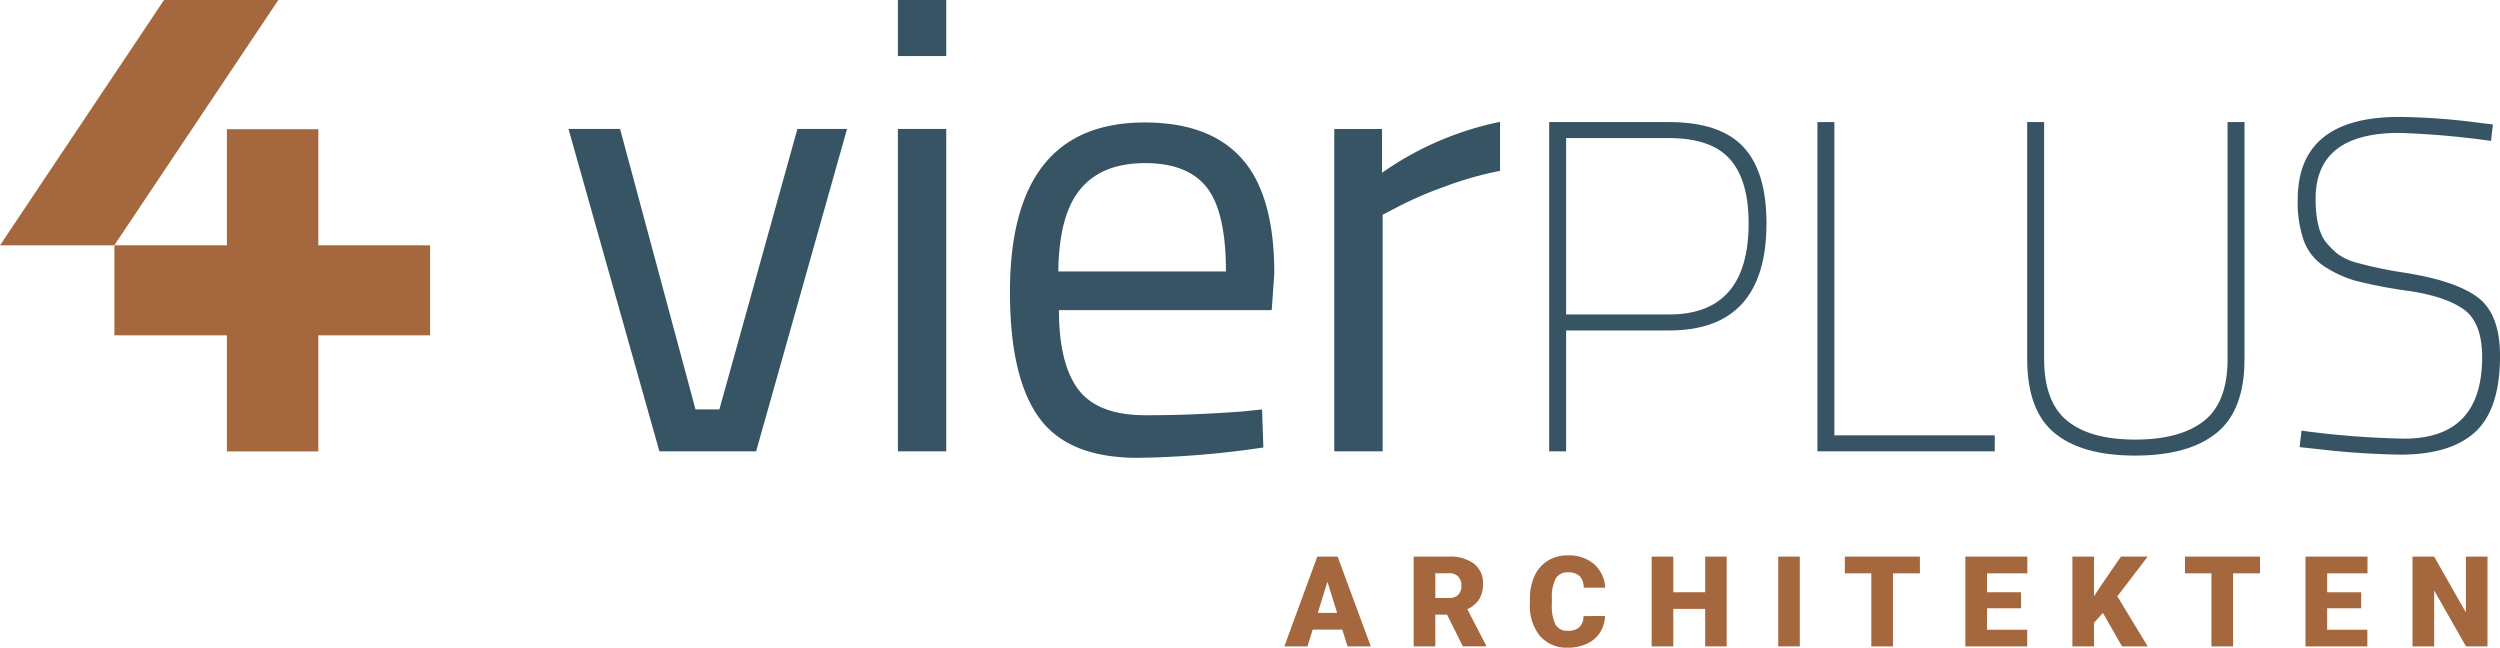
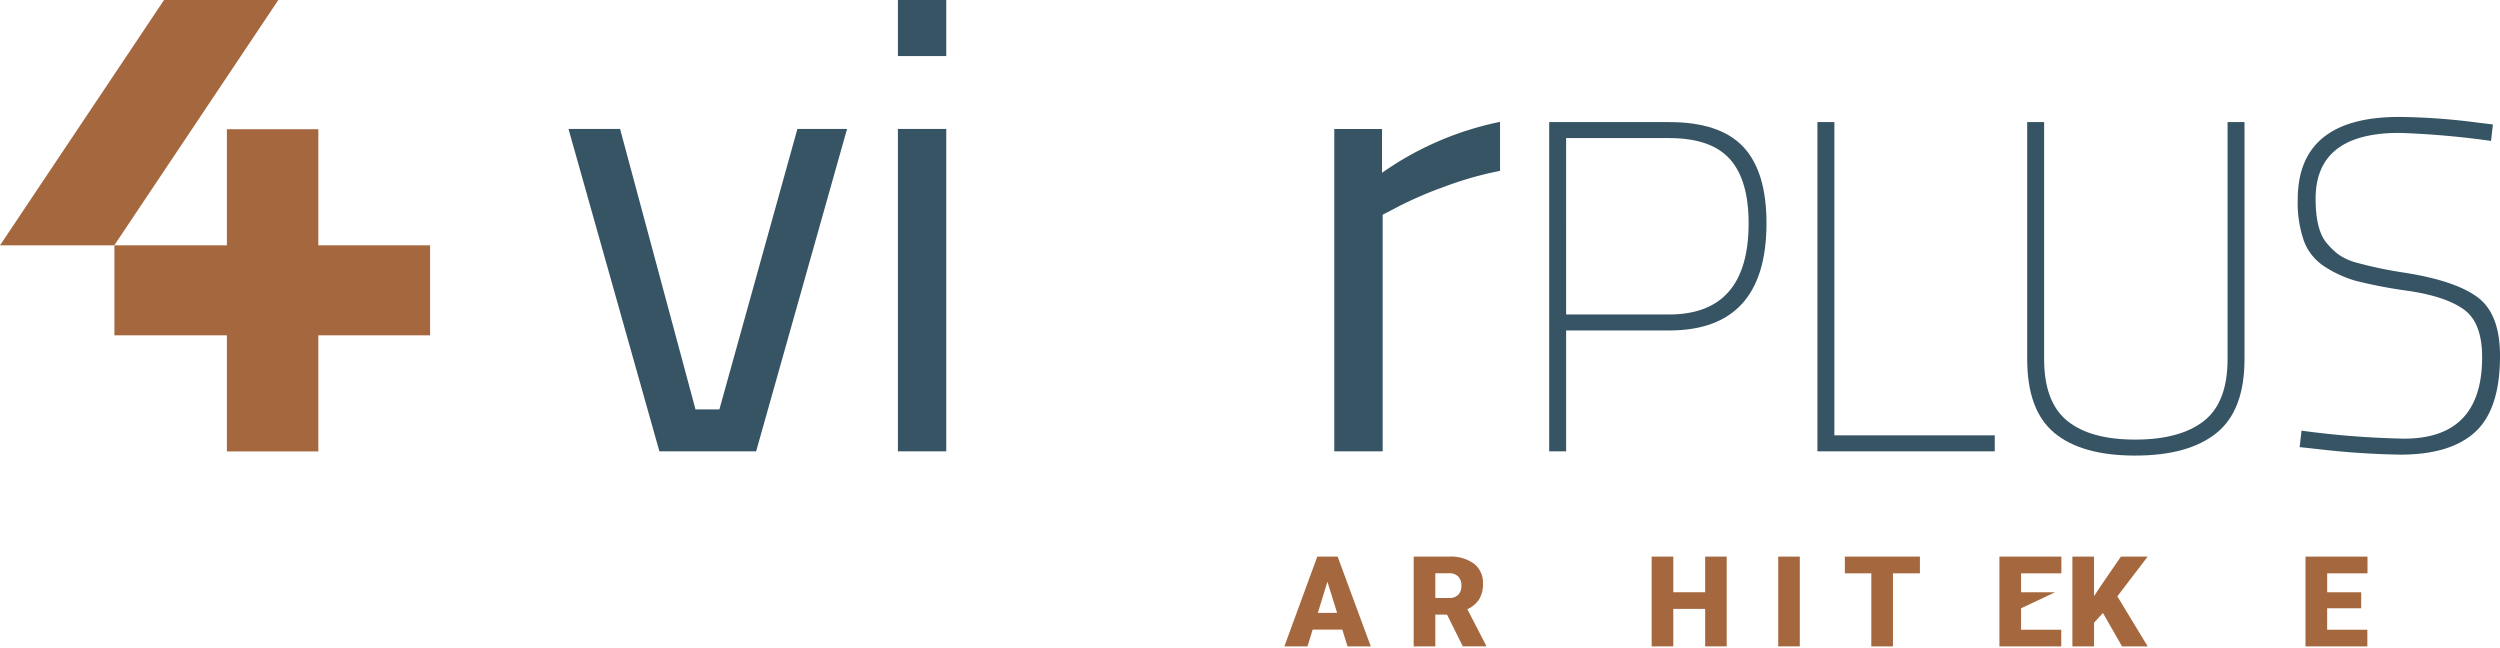
<svg xmlns="http://www.w3.org/2000/svg" width="377.041" height="97.67" viewBox="0 0 377.041 97.67">
  <g id="Gruppe_1923" data-name="Gruppe 1923" transform="translate(-753.48 -14906)">
    <g id="Gruppe_1907" data-name="Gruppe 1907" transform="translate(182.48 -384)">
      <path id="Pfad_1690" data-name="Pfad 1690" d="M176.933,40.135h7.779l11.377,42.3h3.6l11.766-42.3h7.488L205.231,88.757H190.644Z" transform="translate(479.805 15269.313)" fill="#365464" />
      <path id="Pfad_1691" data-name="Pfad 1691" d="M279.456,68.07h7.293V19.449h-7.293Zm0-59.61h7.293V0h-7.293Z" transform="translate(426.962 15290)" fill="#365464" />
-       <path id="Pfad_1692" data-name="Pfad 1692" d="M349.534,81.694l2.82-.292.195,5.737A139.787,139.787,0,0,1,333.586,88.7q-10.5,0-14.878-6.078T314.332,63.7q0-25.575,20.324-25.575,9.821,0,14.684,5.494T354.2,60.884l-.389,5.543h-32.09q0,8.073,2.917,11.961t10.162,3.89q7.243,0,14.732-.583m-2.625-21.1q0-8.946-2.869-12.642t-9.335-3.7q-6.468,0-9.724,3.89t-3.355,12.447Z" transform="translate(408.986 15270.348)" fill="#365464" />
      <path id="Pfad_1693" data-name="Pfad 1693" d="M415.271,87.619V39h7.2V45.61a47.372,47.372,0,0,1,17.8-7.682v7.39a52.538,52.538,0,0,0-8.509,2.432A56.627,56.627,0,0,0,425,50.667l-2.431,1.264V87.619Z" transform="translate(356.96 15270.451)" fill="#365464" />
      <path id="Pfad_1694" data-name="Pfad 1694" d="M500.247,69.425H484.712V87.657h-2.554V38h18.089q7.661,0,11.173,3.724t3.511,11.528q0,16.173-14.684,16.174m-15.536-2.412h15.536q11.987,0,11.989-13.762,0-6.526-2.838-9.683t-9.151-3.157H484.712Z" transform="translate(322.485 15270.414)" fill="#365464" />
      <path id="Pfad_1695" data-name="Pfad 1695" d="M592.387,87.657H565.643V38H568.2V85.244h24.19Z" transform="translate(279.454 15270.414)" fill="#365464" />
      <path id="Pfad_1696" data-name="Pfad 1696" d="M633.486,73.753q0,6.456,3.476,9.293t10.25,2.838q6.774,0,10.357-2.8t3.582-9.329V38h2.554V73.753q0,7.733-4.221,11.137t-12.272,3.405q-8.051,0-12.166-3.405t-4.115-11.137V38h2.554Z" transform="translate(245.803 15270.414)" fill="#365464" />
      <path id="Pfad_1697" data-name="Pfad 1697" d="M730.457,38.8q-12.627,0-12.627,9.931,0,4.469,1.49,6.456A11.714,11.714,0,0,0,721.094,57a8.391,8.391,0,0,0,2.7,1.312,61.038,61.038,0,0,0,7.378,1.561q7.731,1.207,11.1,3.724t3.369,8.831q0,8.017-3.724,11.457T730.6,87.323a122.917,122.917,0,0,1-12.556-.851l-2.625-.283.284-2.483a133.738,133.738,0,0,0,15.464,1.206q11.775,0,11.776-12.272,0-5.177-2.7-7.165t-8.336-2.838a73.1,73.1,0,0,1-8.016-1.525,17.435,17.435,0,0,1-4.611-2.092,7.869,7.869,0,0,1-3.192-3.866,17.433,17.433,0,0,1-.958-6.278q0-12.485,15.322-12.486a98.127,98.127,0,0,1,11.776.851l2.341.284-.284,2.483A129.388,129.388,0,0,0,730.457,38.8" transform="translate(202.403 15271.244)" fill="#365464" />
      <path id="Pfad_1698" data-name="Pfad 1698" d="M83.217,57.726V71.3H66.362V88.809H52.572V71.3H35.608V57.726H52.572V40.215h13.79V57.726Z" transform="translate(552.647 15269.272)" fill="#a5673d" />
      <path id="Pfad_1699" data-name="Pfad 1699" d="M41.977,0H24.741L0,37H17.235Z" transform="translate(571 15290)" fill="#a5673d" />
      <path id="Pfad_1700" data-name="Pfad 1700" d="M408.468,184.244H404l-.781,2.529h-3.487l4.965-13.539h3.069l5,13.539h-3.506Zm-3.691-2.52h2.91l-1.46-4.7Z" transform="translate(364.971 15200.711)" fill="#a5673d" />
      <path id="Pfad_1701" data-name="Pfad 1701" d="M445.014,181.985h-1.767v4.789h-3.264V173.235h5.328a5.947,5.947,0,0,1,3.766,1.068,3.621,3.621,0,0,1,1.357,3.019,4.4,4.4,0,0,1-.572,2.341,4.057,4.057,0,0,1-1.79,1.5l2.827,5.467v.14h-3.5Zm-1.767-2.511h2.064a1.852,1.852,0,0,0,1.4-.489,1.893,1.893,0,0,0,.47-1.366,1.913,1.913,0,0,0-.474-1.375,1.835,1.835,0,0,0-1.395-.5h-2.064Z" transform="translate(344.223 15200.711)" fill="#a5673d" />
-       <path id="Pfad_1702" data-name="Pfad 1702" d="M487.487,181.982a4.947,4.947,0,0,1-.762,2.5,4.6,4.6,0,0,1-1.958,1.679,6.661,6.661,0,0,1-2.878.6,5.317,5.317,0,0,1-4.2-1.739,7.179,7.179,0,0,1-1.534-4.91v-.67a8.188,8.188,0,0,1,.693-3.482,5.245,5.245,0,0,1,1.995-2.306,5.562,5.562,0,0,1,3.013-.814,5.838,5.838,0,0,1,3.961,1.3,5.129,5.129,0,0,1,1.7,3.576H484.26a2.423,2.423,0,0,0-.623-1.776,2.561,2.561,0,0,0-1.785-.539,1.949,1.949,0,0,0-1.785.911,5.853,5.853,0,0,0-.6,2.911v.958a6.483,6.483,0,0,0,.544,3.1,1.99,1.99,0,0,0,1.874.93,2.5,2.5,0,0,0,1.72-.53,2.252,2.252,0,0,0,.632-1.683Z" transform="translate(325.58 15200.918)" fill="#a5673d" />
      <path id="Pfad_1703" data-name="Pfad 1703" d="M525.364,186.773h-3.245V181.12h-4.807v5.654h-3.264V173.234h3.264v5.375h4.807v-5.375h3.245Z" transform="translate(306.048 15200.711)" fill="#a5673d" />
      <rect id="Rechteck_1161" data-name="Rechteck 1161" width="3.254" height="13.539" transform="translate(839.185 15373.945)" fill="#a5673d" />
      <path id="Pfad_1704" data-name="Pfad 1704" d="M585.5,175.754h-4.064v11.019H578.17V175.754h-3.99v-2.52H585.5Z" transform="translate(275.054 15200.711)" fill="#a5673d" />
-       <path id="Pfad_1705" data-name="Pfad 1705" d="M620.09,181.027h-5.133v3.236h6.063v2.511h-9.327V173.234h9.345v2.52h-6.081v2.855h5.133Z" transform="translate(255.719 15200.711)" fill="#a5673d" />
+       <path id="Pfad_1705" data-name="Pfad 1705" d="M620.09,181.027v3.236h6.063v2.511h-9.327V173.234h9.345v2.52h-6.081v2.855h5.133Z" transform="translate(255.719 15200.711)" fill="#a5673d" />
      <path id="Pfad_1706" data-name="Pfad 1706" d="M649.605,181.733l-1.339,1.469v3.571H645V173.234h3.264v5.97l1.134-1.721,2.92-4.249h4.036l-4.575,5.988,4.575,7.551h-3.868Z" transform="translate(238.551 15200.711)" fill="#a5673d" />
-       <path id="Pfad_1707" data-name="Pfad 1707" d="M691.356,175.754h-4.064v11.019h-3.264V175.754h-3.99v-2.52h11.317Z" transform="translate(220.492 15200.711)" fill="#a5673d" />
      <path id="Pfad_1708" data-name="Pfad 1708" d="M725.948,181.027h-5.133v3.236h6.063v2.511h-9.327V173.234H726.9v2.52h-6.081v2.855h5.133Z" transform="translate(201.157 15200.711)" fill="#a5673d" />
-       <path id="Pfad_1709" data-name="Pfad 1709" d="M762.168,186.773h-3.245l-4.8-8.425v8.425h-3.264V173.234h3.264l4.789,8.425v-8.425h3.254Z" transform="translate(183.989 15200.711)" fill="#a5673d" />
    </g>
  </g>
</svg>